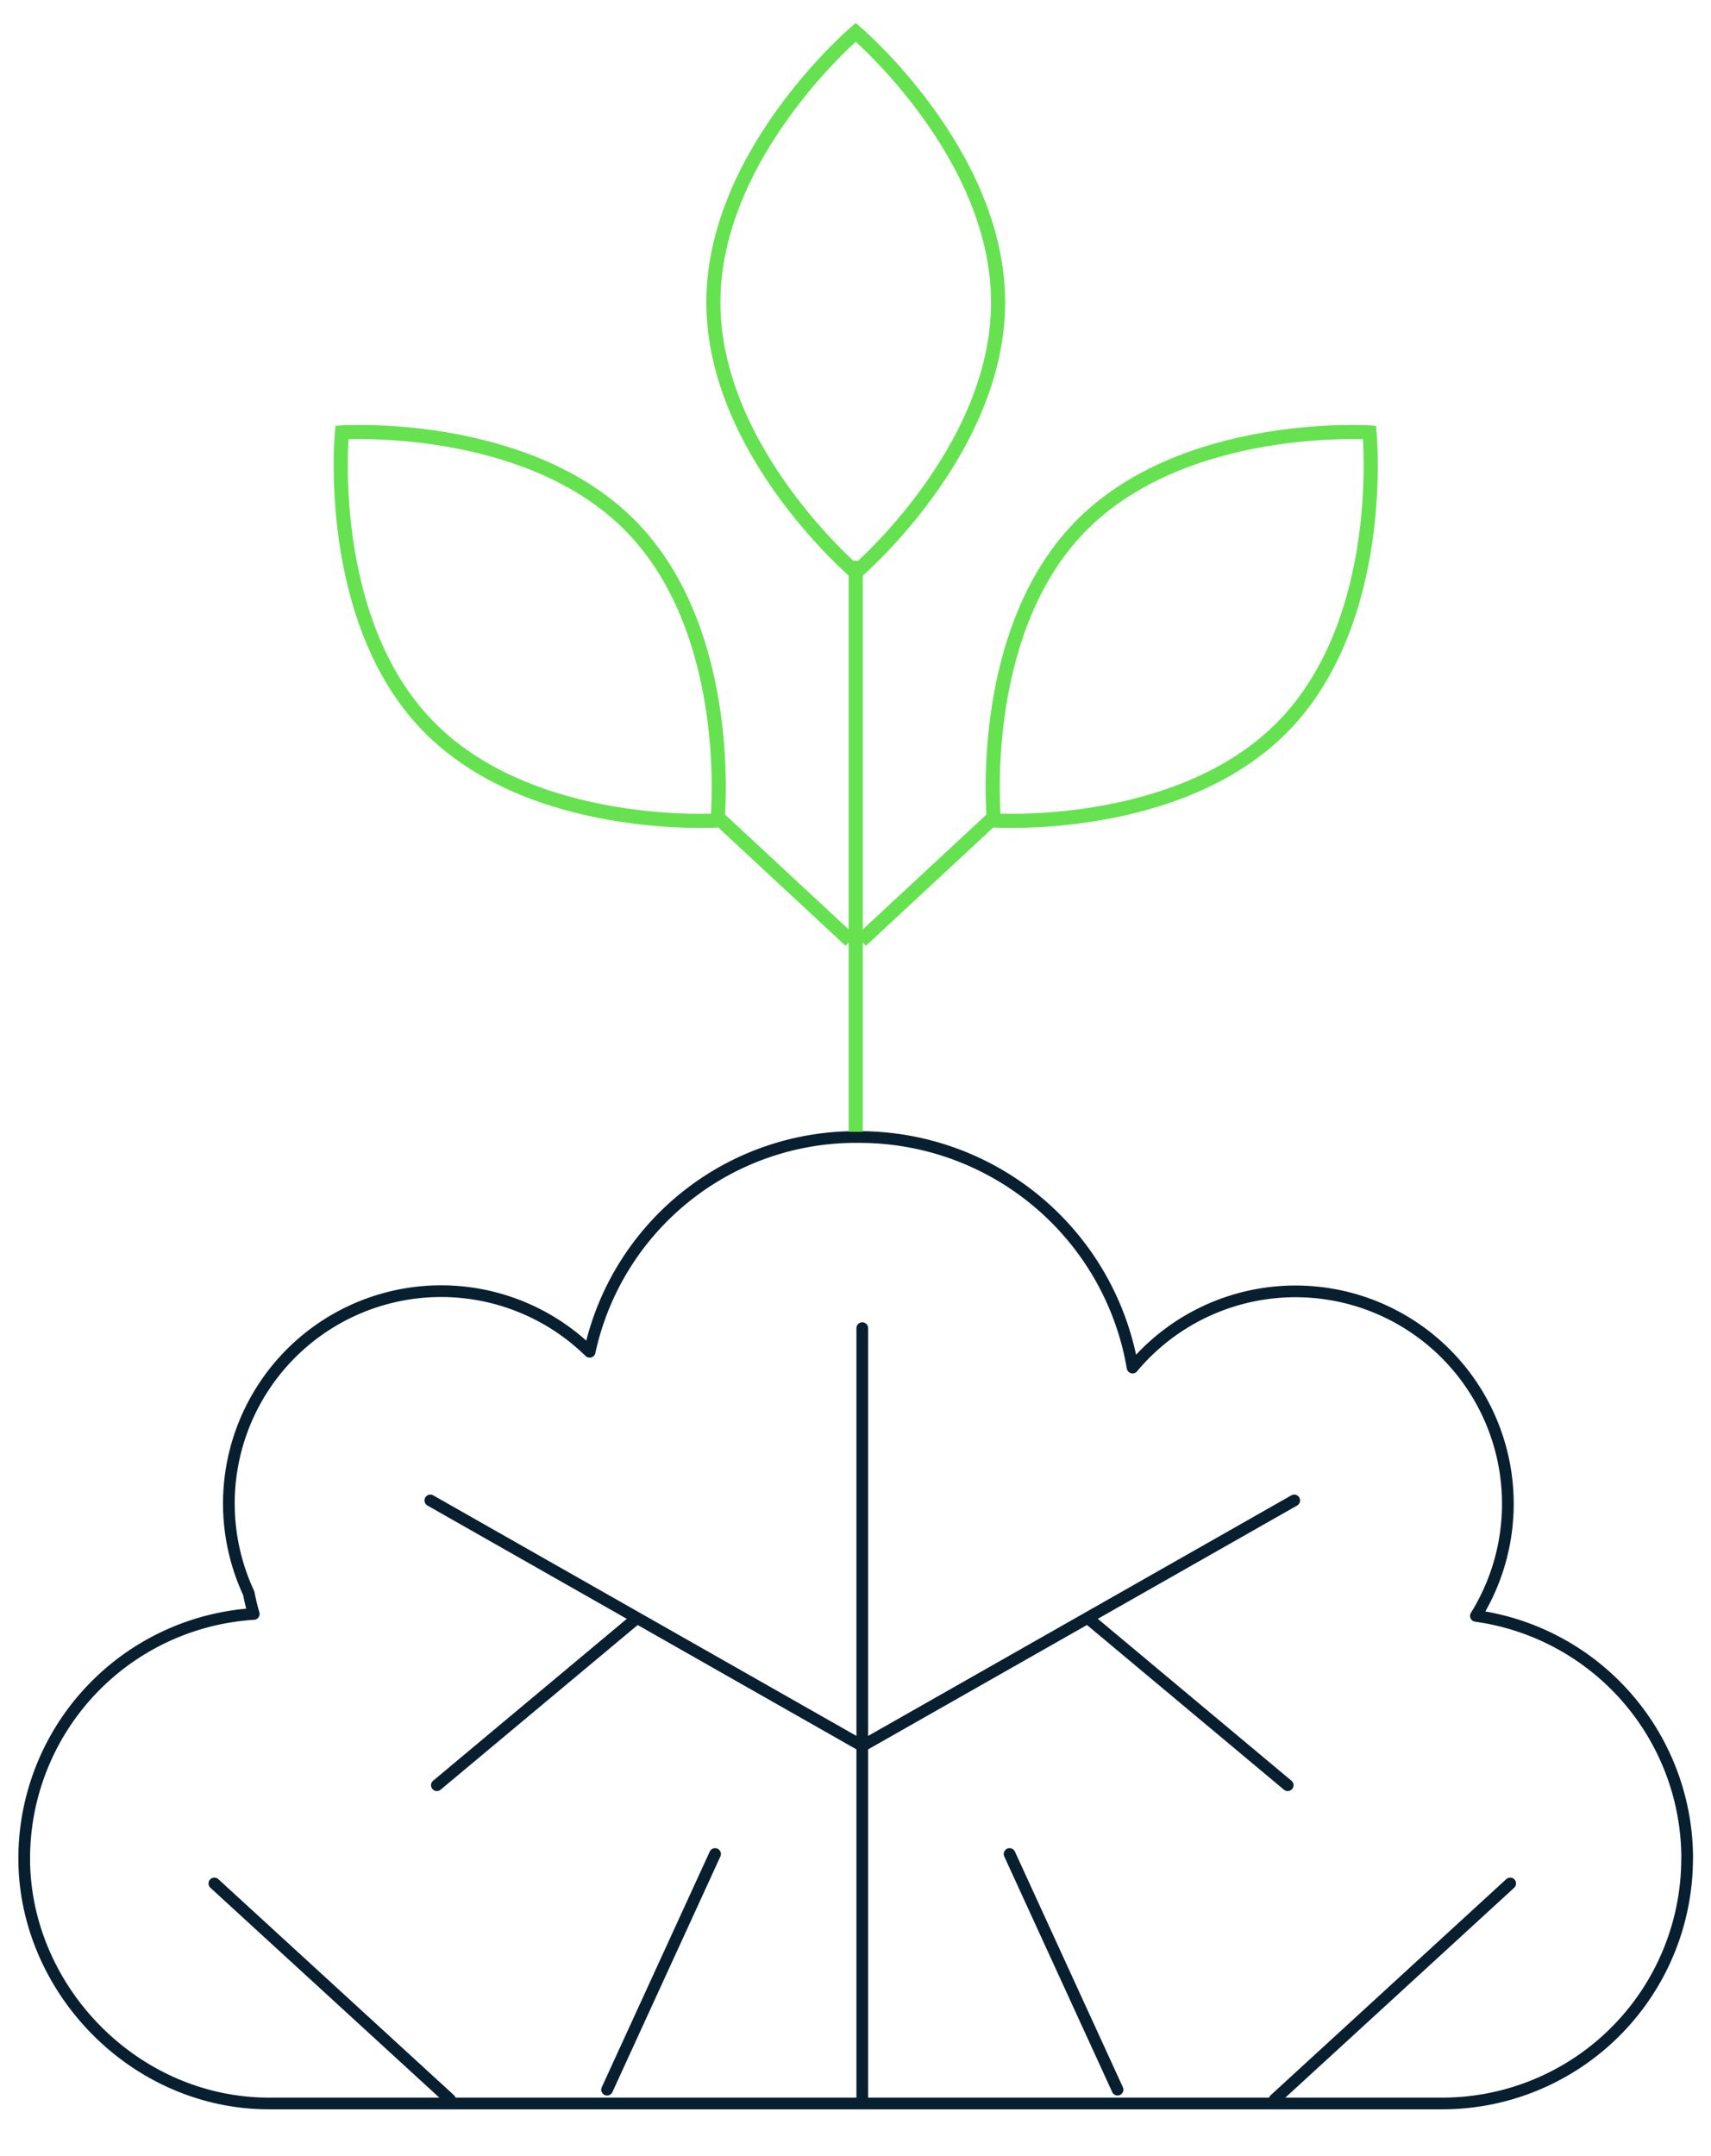
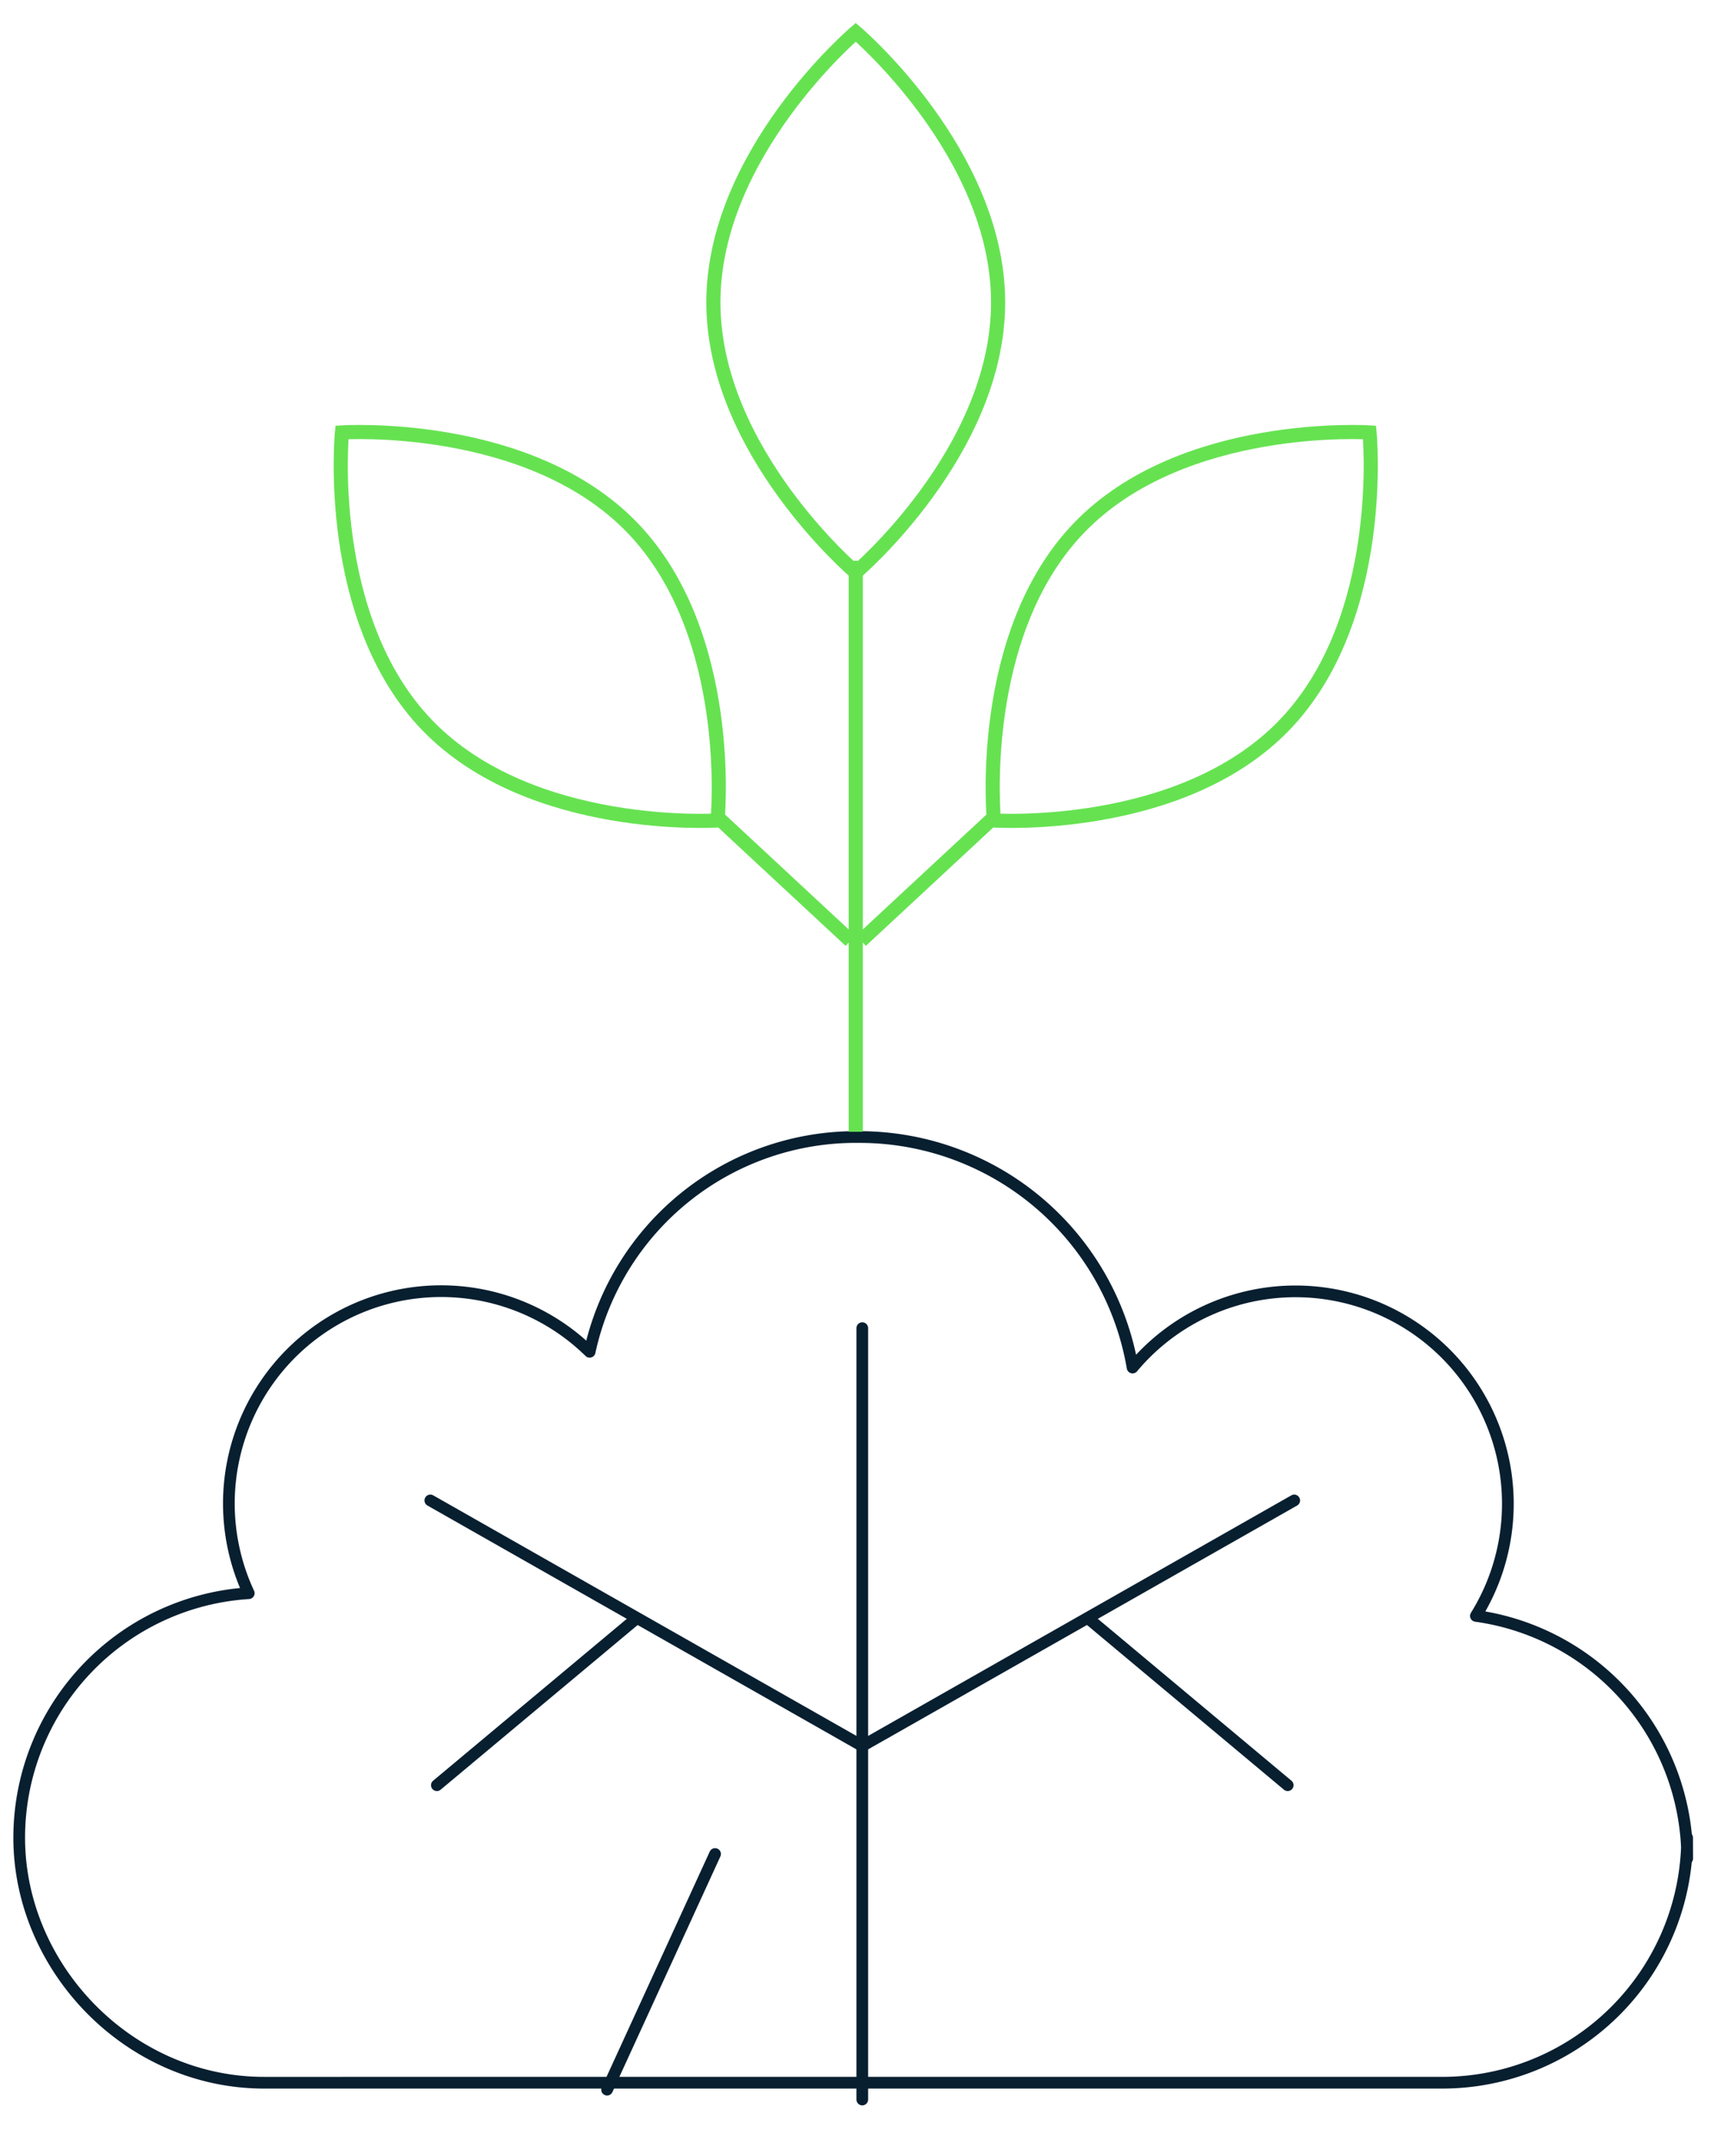
<svg xmlns="http://www.w3.org/2000/svg" width="212" height="267" viewBox="0 0 212 267">
  <defs>
    <clipPath id="clip-Icon-ExtendCapabiility">
      <rect width="212" height="267" />
    </clipPath>
  </defs>
  <g id="Icon-ExtendCapabiility" clip-path="url(#clip-Icon-ExtendCapabiility)">
    <g id="Service_Page_Extend_capability" data-name="Service Page_Extend capability" transform="translate(-93.97 -67.73)">
-       <path id="Path_550" data-name="Path 550" d="M303.02,297.92a30.351,30.351,0,0,0-26.18-30.05,26.313,26.313,0,0,0-42.54-30.76,34.323,34.323,0,0,0-33.83-28.55,33.756,33.756,0,0,0-33.44,26.6,26.3,26.3,0,0,0-42.24,29.9c.17.87.37,1.73.62,2.57a30.346,30.346,0,0,0-28.44,30.28c0,16.12,13.59,30.35,30.35,30.35H272.66a30.352,30.352,0,0,0,30.35-30.35Z" fill="none" stroke="#081f30" stroke-linecap="round" stroke-linejoin="round" stroke-width="1.45" />
+       <path id="Path_550" data-name="Path 550" d="M303.02,297.92a30.351,30.351,0,0,0-26.18-30.05,26.313,26.313,0,0,0-42.54-30.76,34.323,34.323,0,0,0-33.83-28.55,33.756,33.756,0,0,0-33.44,26.6,26.3,26.3,0,0,0-42.24,29.9a30.346,30.346,0,0,0-28.44,30.28c0,16.12,13.59,30.35,30.35,30.35H272.66a30.352,30.352,0,0,0,30.35-30.35Z" fill="none" stroke="#081f30" stroke-linecap="round" stroke-linejoin="round" stroke-width="1.45" />
      <line id="Line_630" data-name="Line 630" y1="95.54" transform="translate(200.81 232.23)" fill="none" stroke="#081f30" stroke-linecap="round" stroke-linejoin="round" stroke-width="1.45" />
      <line id="Line_631" data-name="Line 631" x2="53.52" y2="30.41" transform="translate(147.29 253.57)" fill="none" stroke="#081f30" stroke-linecap="round" stroke-linejoin="round" stroke-width="1.45" />
      <line id="Line_632" data-name="Line 632" y1="20.67" x2="24.74" transform="translate(148.1 268.17)" fill="none" stroke="#081f30" stroke-linecap="round" stroke-linejoin="round" stroke-width="1.45" />
-       <line id="Line_633" data-name="Line 633" x2="29.2" y2="26.76" transform="translate(120.53 301.01)" fill="none" stroke="#081f30" stroke-linecap="round" stroke-linejoin="round" stroke-width="1.45" />
      <line id="Line_634" data-name="Line 634" y1="29.19" x2="13.38" transform="translate(169.19 297.36)" fill="none" stroke="#081f30" stroke-linecap="round" stroke-linejoin="round" stroke-width="1.45" />
      <line id="Line_635" data-name="Line 635" x1="53.52" y2="30.41" transform="translate(200.81 253.57)" fill="none" stroke="#081f30" stroke-linecap="round" stroke-linejoin="round" stroke-width="1.45" />
      <line id="Line_636" data-name="Line 636" x1="24.73" y1="20.67" transform="translate(228.79 268.17)" fill="none" stroke="#081f30" stroke-linecap="round" stroke-linejoin="round" stroke-width="1.45" />
-       <line id="Line_637" data-name="Line 637" x1="29.19" y2="26.76" transform="translate(251.9 301.01)" fill="none" stroke="#081f30" stroke-linecap="round" stroke-linejoin="round" stroke-width="1.45" />
-       <line id="Line_638" data-name="Line 638" x1="13.38" y1="29.19" transform="translate(219.06 297.36)" fill="none" stroke="#081f30" stroke-linecap="round" stroke-linejoin="round" stroke-width="1.45" />
      <line id="Line_639" data-name="Line 639" y1="70.72" transform="translate(200 137.19)" fill="none" stroke="#66e251" stroke-miterlimit="10" stroke-width="1.75" />
      <path id="Path_551" data-name="Path 551" d="M200,71.73s-17.64,14.98-17.64,33.45S200,138.63,200,138.63s17.64-14.98,17.64-33.45S200,71.73,200,71.73Z" fill="none" stroke="#66e251" stroke-miterlimit="10" stroke-width="1.75" />
      <path id="Path_552" data-name="Path 552" d="M136.34,121.29s-2.25,23.03,10.6,36.3,35.94,11.76,35.94,11.76,2.25-23.03-10.6-36.3-35.94-11.76-35.94-11.76Z" fill="none" stroke="#66e251" stroke-miterlimit="10" stroke-width="1.75" />
      <line id="Line_640" data-name="Line 640" x2="17.02" y2="15.81" transform="translate(182.32 168.43)" fill="none" stroke="#66e251" stroke-miterlimit="10" stroke-width="1.75" />
      <path id="Path_553" data-name="Path 553" d="M263.66,121.29s2.25,23.03-10.6,36.3-35.94,11.76-35.94,11.76-2.25-23.03,10.6-36.3,35.94-11.76,35.94-11.76Z" fill="none" stroke="#66e251" stroke-miterlimit="10" stroke-width="1.75" />
      <line id="Line_641" data-name="Line 641" x1="17.02" y2="15.81" transform="translate(200.66 168.43)" fill="none" stroke="#66e251" stroke-miterlimit="10" stroke-width="1.75" />
    </g>
  </g>
</svg>